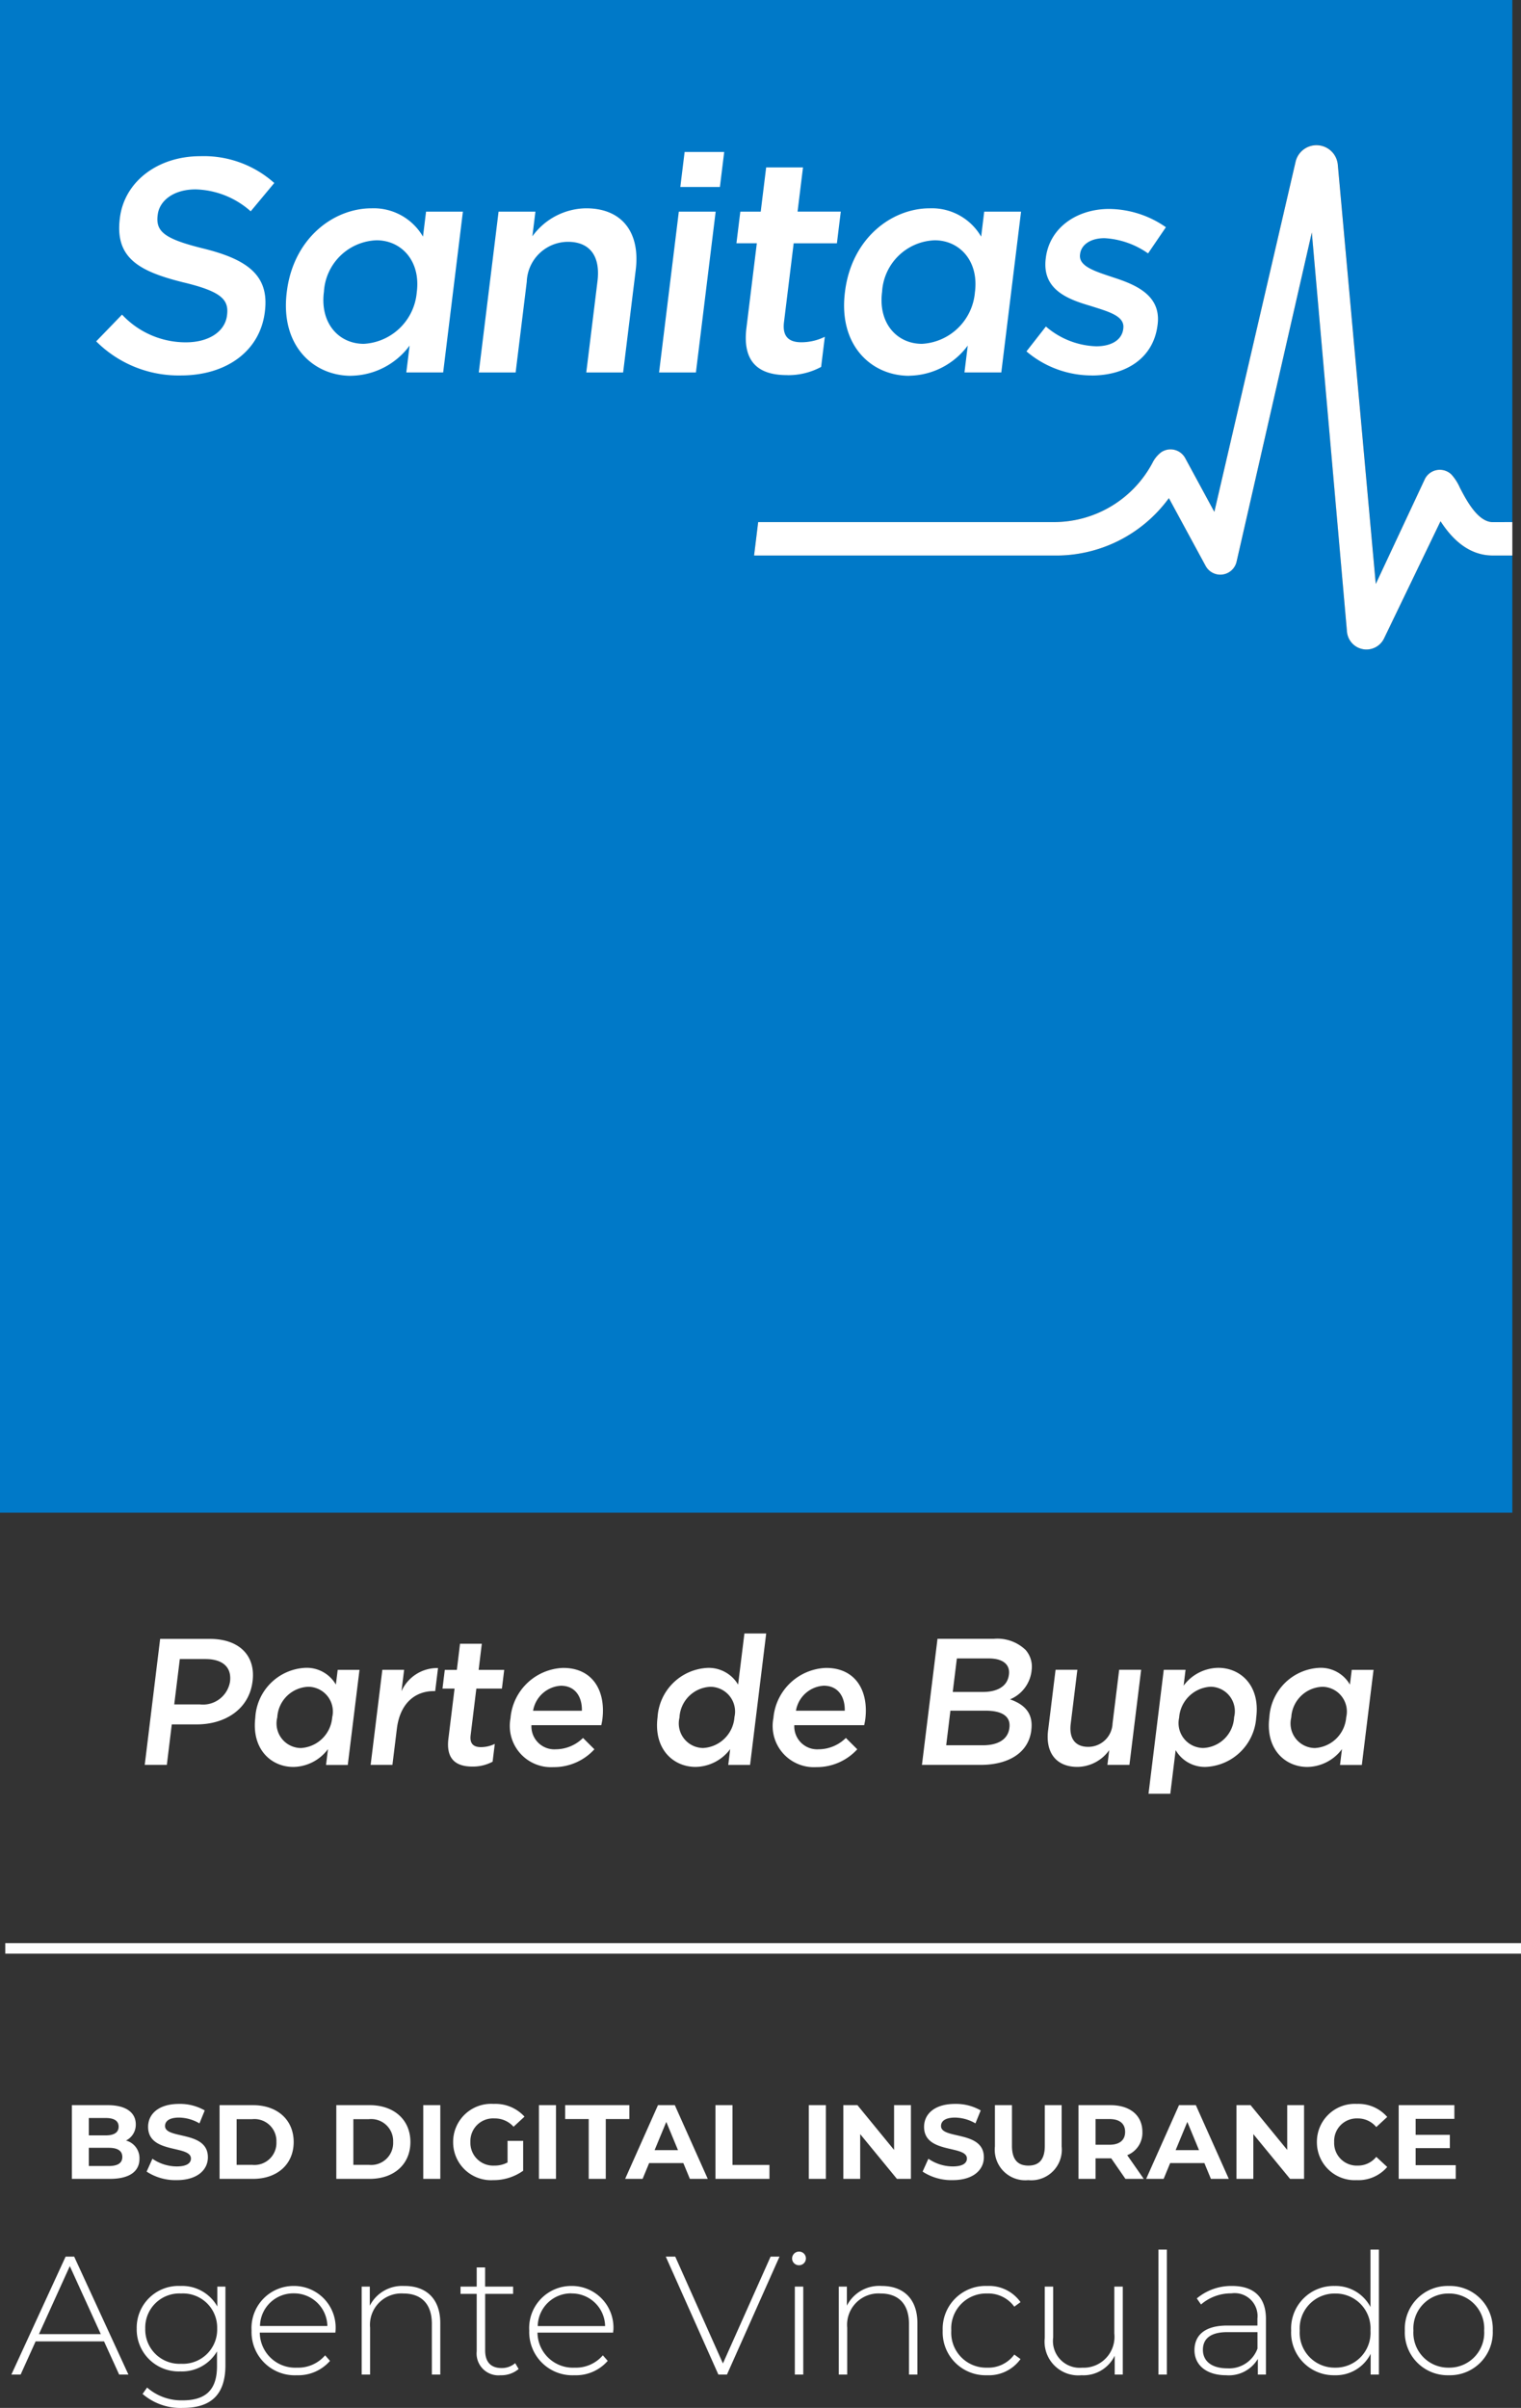
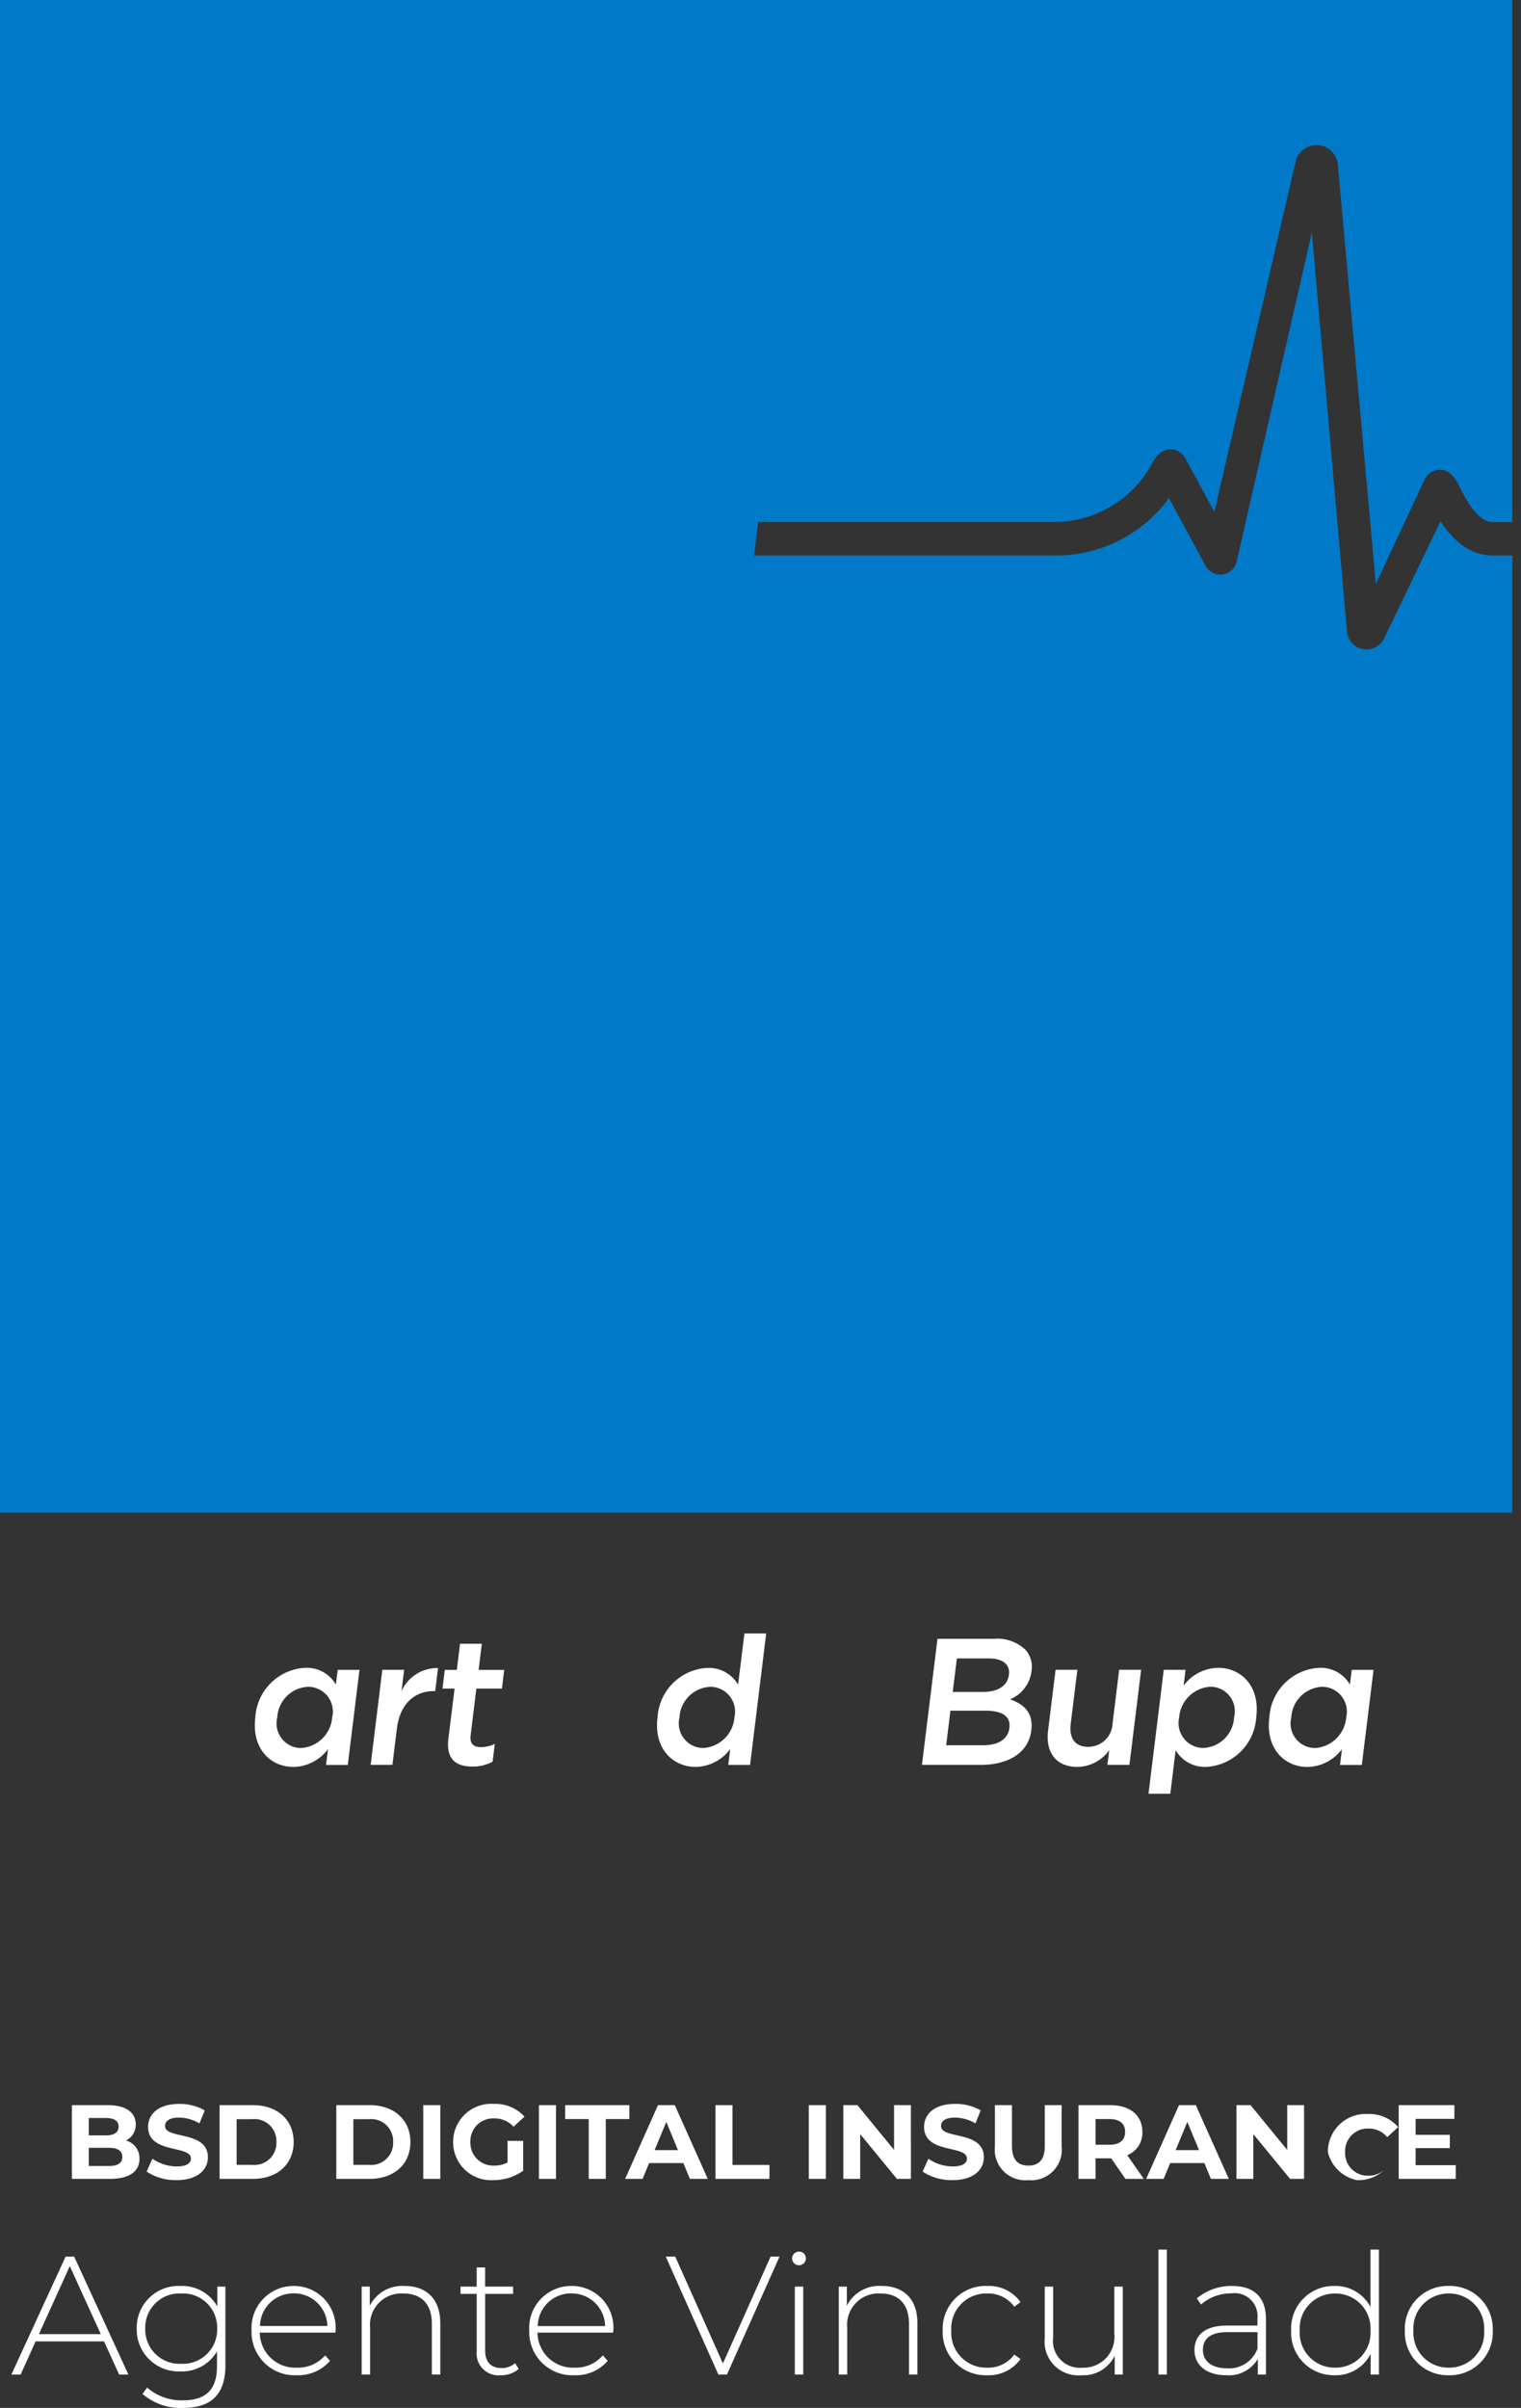
<svg xmlns="http://www.w3.org/2000/svg" width="144.5" height="228.706" viewBox="0 0 144.5 228.706">
  <rect x="0" y="0" width="144.5" height="228.706" fill="#333333" stroke="none" />
  <g id="Grupo_1033" data-name="Grupo 1033" transform="translate(825 -6305.231)">
    <path id="Trazado_603" data-name="Trazado 603" d="M10.32,0h.88L6.048-11.2H5.232L.08,0H.96L2.384-3.152h6.5ZM2.7-3.84,5.632-10.3,8.576-3.84ZM19.648-8.352v1.888a3.831,3.831,0,0,0-3.5-1.952,3.972,3.972,0,0,0-4.16,4.048A3.985,3.985,0,0,0,16.144-.3a3.855,3.855,0,0,0,3.472-1.9V-.8c0,2.224-1.04,3.248-3.264,3.248a4.948,4.948,0,0,1-3.376-1.216l-.432.608a5.517,5.517,0,0,0,3.824,1.328c2.688,0,4.048-1.264,4.048-4.064V-8.352Zm-3.44,7.328A3.252,3.252,0,0,1,12.8-4.368,3.239,3.239,0,0,1,16.208-7.7a3.244,3.244,0,0,1,3.424,3.328A3.256,3.256,0,0,1,16.208-1.024ZM30.88-4.208A3.954,3.954,0,0,0,26.9-8.416a3.994,3.994,0,0,0-4,4.24A4.1,4.1,0,0,0,27.2.064,4,4,0,0,0,30.352-1.3l-.464-.528A3.368,3.368,0,0,1,27.216-.656,3.365,3.365,0,0,1,23.68-3.984h7.184C30.864-4.064,30.88-4.144,30.88-4.208ZM26.9-7.712a3.157,3.157,0,0,1,3.2,3.1H23.7A3.157,3.157,0,0,1,26.9-7.712Zm10.544-.7a3.447,3.447,0,0,0-3.312,1.872V-8.352H33.36V0h.8V-4.448A2.98,2.98,0,0,1,37.328-7.7c1.7,0,2.7.992,2.7,2.88V0h.8V-4.88C40.832-7.216,39.472-8.416,37.44-8.416Zm10.5,7.328a1.92,1.92,0,0,1-1.3.464c-1.024,0-1.552-.592-1.552-1.664V-7.664h2.656v-.688H45.088v-1.824h-.8v1.824H42.752v.688h1.536v5.456A2.072,2.072,0,0,0,46.56.064a2.534,2.534,0,0,0,1.712-.592Zm9.328-3.12A3.954,3.954,0,0,0,53.28-8.416a3.994,3.994,0,0,0-4,4.24,4.1,4.1,0,0,0,4.3,4.24A4,4,0,0,0,56.736-1.3l-.464-.528A3.368,3.368,0,0,1,53.6-.656a3.365,3.365,0,0,1-3.536-3.328h7.184C57.248-4.064,57.264-4.144,57.264-4.208Zm-3.984-3.5a3.157,3.157,0,0,1,3.2,3.1h-6.4A3.157,3.157,0,0,1,53.28-7.712ZM72.208-11.2,67.68-1.056,63.152-11.2h-.9L67.248,0h.816l4.992-11.2Zm2.7.816a.649.649,0,0,0,.656-.656.645.645,0,0,0-.656-.64.659.659,0,0,0-.656.656A.645.645,0,0,0,74.912-10.384ZM74.512,0h.8V-8.352h-.8Zm8.256-8.416a3.447,3.447,0,0,0-3.312,1.872V-8.352h-.768V0h.8V-4.448A2.98,2.98,0,0,1,82.656-7.7c1.7,0,2.7.992,2.7,2.88V0h.8V-4.88C86.16-7.216,84.8-8.416,82.768-8.416ZM92.784.064a3.7,3.7,0,0,0,3.168-1.536L95.36-1.9A3.049,3.049,0,0,1,92.784-.656a3.315,3.315,0,0,1-3.408-3.52A3.315,3.315,0,0,1,92.784-7.7,3.049,3.049,0,0,1,95.36-6.448l.592-.432a3.664,3.664,0,0,0-3.168-1.536,4.071,4.071,0,0,0-4.224,4.24A4.08,4.08,0,0,0,92.784.064Zm12.08-8.416V-3.9a2.936,2.936,0,0,1-3.056,3.248,2.542,2.542,0,0,1-2.752-2.88V-8.352h-.8v4.88A3.2,3.2,0,0,0,101.744.064,3.291,3.291,0,0,0,104.9-1.792V0h.768V-8.352ZM109.056,0h.8V-11.872h-.8Zm6.992-8.416A5.094,5.094,0,0,0,112.7-7.232l.4.576a4.335,4.335,0,0,1,2.88-1.056,2.175,2.175,0,0,1,2.48,2.384v.672H115.6c-2.32,0-3.12,1.072-3.12,2.336,0,1.424,1.136,2.384,3.008,2.384A3.208,3.208,0,0,0,118.5-1.488V0h.768V-5.3C119.264-7.36,118.112-8.416,116.048-8.416ZM115.6-.592c-1.472,0-2.32-.672-2.32-1.76,0-.96.608-1.68,2.336-1.68h2.848v1.568A2.863,2.863,0,0,1,115.6-.592Zm13.6-11.28v5.456a3.744,3.744,0,0,0-3.408-2,4.039,4.039,0,0,0-4.128,4.24,4.048,4.048,0,0,0,4.128,4.24,3.7,3.7,0,0,0,3.424-2.032V0H130V-11.872ZM125.84-.656a3.313,3.313,0,0,1-3.36-3.52,3.313,3.313,0,0,1,3.36-3.52,3.313,3.313,0,0,1,3.36,3.52A3.313,3.313,0,0,1,125.84-.656Zm10.8.72a4.068,4.068,0,0,0,4.176-4.24,4.068,4.068,0,0,0-4.176-4.24,4.068,4.068,0,0,0-4.176,4.24A4.068,4.068,0,0,0,136.64.064Zm0-.72a3.313,3.313,0,0,1-3.36-3.52,3.313,3.313,0,0,1,3.36-3.52A3.313,3.313,0,0,1,140-4.176,3.313,3.313,0,0,1,136.64-.656Z" transform="translate(-824 6530.77)" fill="#fff" />
-     <path id="Trazado_604" data-name="Trazado 604" d="M5.97-3.64A1.683,1.683,0,0,0,6.9-5.18C6.9-6.27,6-7,4.25-7H.83V0H4.45c1.84,0,2.8-.7,2.8-1.91A1.729,1.729,0,0,0,5.97-3.64ZM4.05-5.78c.79,0,1.22.27,1.22.82s-.43.83-1.22.83H2.44V-5.78Zm.28,4.56H2.44V-2.95H4.33c.84,0,1.29.28,1.29.87S5.17-1.22,4.33-1.22ZM10.78.12c2,0,2.97-1,2.97-2.17,0-2.57-4.07-1.68-4.07-2.97,0-.44.37-.8,1.33-.8a3.954,3.954,0,0,1,1.94.55l.5-1.23a4.7,4.7,0,0,0-2.43-.62c-1.99,0-2.95.99-2.95,2.18,0,2.6,4.07,1.7,4.07,3.01,0,.43-.39.75-1.35.75a4.117,4.117,0,0,1-2.31-.73L7.93-.69A4.989,4.989,0,0,0,10.78.12ZM14.86,0h3.18c2.29,0,3.86-1.38,3.86-3.5S20.33-7,18.04-7H14.86Zm1.62-1.33V-5.67h1.48a2.089,2.089,0,0,1,2.3,2.17,2.089,2.089,0,0,1-2.3,2.17ZM25.95,0h3.18c2.29,0,3.86-1.38,3.86-3.5S31.42-7,29.13-7H25.95Zm1.62-1.33V-5.67h1.48a2.089,2.089,0,0,1,2.3,2.17,2.089,2.089,0,0,1-2.3,2.17ZM34.21,0h1.62V-7H34.21Zm8.01-1.56a2.572,2.572,0,0,1-1.26.3A2.161,2.161,0,0,1,38.69-3.5a2.155,2.155,0,0,1,2.29-2.24,2.369,2.369,0,0,1,1.81.79l1.04-.96A3.732,3.732,0,0,0,40.9-7.12,3.611,3.611,0,0,0,37.05-3.5,3.6,3.6,0,0,0,40.87.12,4.83,4.83,0,0,0,43.7-.77V-3.61H42.22ZM45.2,0h1.62V-7H45.2Zm4.73,0h1.62V-5.68h2.24V-7h-6.1v1.32h2.24Zm9.61,0h1.7L58.11-7h-1.6L53.39,0h1.66l.62-1.5h3.25ZM56.19-2.73,57.3-5.41l1.11,2.68ZM61.97,0H67.1V-1.32H63.59V-7H61.97Zm8.87,0h1.62V-7H70.84Zm8.1-7v4.25L75.46-7H74.12V0h1.6V-4.25L79.21,0h1.33V-7ZM84.5.12c2,0,2.97-1,2.97-2.17,0-2.57-4.07-1.68-4.07-2.97,0-.44.37-.8,1.33-.8a3.954,3.954,0,0,1,1.94.55l.5-1.23a4.7,4.7,0,0,0-2.43-.62c-1.99,0-2.95.99-2.95,2.18,0,2.6,4.07,1.7,4.07,3.01,0,.43-.39.75-1.35.75a4.117,4.117,0,0,1-2.31-.73L81.65-.69A4.989,4.989,0,0,0,84.5.12Zm7.19,0a2.9,2.9,0,0,0,3.17-3.2V-7h-1.6v3.86c0,1.33-.57,1.88-1.56,1.88s-1.56-.55-1.56-1.88V-7H88.52v3.92A2.9,2.9,0,0,0,91.69.12ZM102.66,0l-1.57-2.25a2.276,2.276,0,0,0,1.44-2.21c0-1.57-1.17-2.54-3.04-2.54H96.46V0h1.62V-1.95h1.49L100.92,0Zm-1.77-4.46c0,.76-.5,1.22-1.49,1.22H98.08V-5.68H99.4C100.39-5.68,100.89-5.23,100.89-4.46ZM109.04,0h1.7l-3.13-7h-1.6l-3.12,7h1.66l.62-1.5h3.25Zm-3.35-2.73,1.11-2.68,1.11,2.68ZM116.29-7v4.25L112.81-7h-1.34V0h1.6V-4.25L116.56,0h1.33V-7ZM122.9.12a3.6,3.6,0,0,0,2.89-1.25l-1.04-.96a2.231,2.231,0,0,1-1.76.83,2.147,2.147,0,0,1-2.24-2.24,2.147,2.147,0,0,1,2.24-2.24,2.252,2.252,0,0,1,1.76.82l1.04-.96a3.614,3.614,0,0,0-2.88-1.24,3.6,3.6,0,0,0-3.8,3.62A3.594,3.594,0,0,0,122.9.12Zm5.59-1.42V-2.92h3.25V-4.18h-3.25V-5.7h3.68V-7h-5.29V0h5.42V-1.3Z" transform="translate(-819 6512.182)" fill="#fff" />
-     <path id="Línea_63" data-name="Línea 63" d="M144,.5H0v-1H144Z" transform="translate(-824.5 6490.29)" fill="#fff" />
+     <path id="Trazado_604" data-name="Trazado 604" d="M5.97-3.64A1.683,1.683,0,0,0,6.9-5.18C6.9-6.27,6-7,4.25-7H.83V0H4.45c1.84,0,2.8-.7,2.8-1.91A1.729,1.729,0,0,0,5.97-3.64ZM4.05-5.78c.79,0,1.22.27,1.22.82s-.43.83-1.22.83H2.44V-5.78Zm.28,4.56H2.44V-2.95H4.33c.84,0,1.29.28,1.29.87S5.17-1.22,4.33-1.22ZM10.78.12c2,0,2.97-1,2.97-2.17,0-2.57-4.07-1.68-4.07-2.97,0-.44.37-.8,1.33-.8a3.954,3.954,0,0,1,1.94.55l.5-1.23a4.7,4.7,0,0,0-2.43-.62c-1.99,0-2.95.99-2.95,2.18,0,2.6,4.07,1.7,4.07,3.01,0,.43-.39.75-1.35.75a4.117,4.117,0,0,1-2.31-.73L7.93-.69A4.989,4.989,0,0,0,10.78.12ZM14.86,0h3.18c2.29,0,3.86-1.38,3.86-3.5S20.33-7,18.04-7H14.86Zm1.62-1.33V-5.67h1.48a2.089,2.089,0,0,1,2.3,2.17,2.089,2.089,0,0,1-2.3,2.17ZM25.95,0h3.18c2.29,0,3.86-1.38,3.86-3.5S31.42-7,29.13-7H25.95Zm1.62-1.33V-5.67h1.48a2.089,2.089,0,0,1,2.3,2.17,2.089,2.089,0,0,1-2.3,2.17ZM34.21,0h1.62V-7H34.21Zm8.01-1.56a2.572,2.572,0,0,1-1.26.3A2.161,2.161,0,0,1,38.69-3.5a2.155,2.155,0,0,1,2.29-2.24,2.369,2.369,0,0,1,1.81.79l1.04-.96A3.732,3.732,0,0,0,40.9-7.12,3.611,3.611,0,0,0,37.05-3.5,3.6,3.6,0,0,0,40.87.12,4.83,4.83,0,0,0,43.7-.77V-3.61H42.22ZM45.2,0h1.62V-7H45.2Zm4.73,0h1.62V-5.68h2.24V-7h-6.1v1.32h2.24Zm9.61,0h1.7L58.11-7h-1.6L53.39,0h1.66l.62-1.5h3.25ZM56.19-2.73,57.3-5.41l1.11,2.68ZM61.97,0H67.1V-1.32H63.59V-7H61.97Zm8.87,0h1.62V-7H70.84Zm8.1-7v4.25L75.46-7H74.12V0h1.6V-4.25L79.21,0h1.33V-7ZM84.5.12c2,0,2.97-1,2.97-2.17,0-2.57-4.07-1.68-4.07-2.97,0-.44.37-.8,1.33-.8a3.954,3.954,0,0,1,1.94.55l.5-1.23a4.7,4.7,0,0,0-2.43-.62c-1.99,0-2.95.99-2.95,2.18,0,2.6,4.07,1.7,4.07,3.01,0,.43-.39.75-1.35.75a4.117,4.117,0,0,1-2.31-.73L81.65-.69A4.989,4.989,0,0,0,84.5.12Zm7.19,0a2.9,2.9,0,0,0,3.17-3.2V-7h-1.6v3.86c0,1.33-.57,1.88-1.56,1.88s-1.56-.55-1.56-1.88V-7H88.52v3.92A2.9,2.9,0,0,0,91.69.12ZM102.66,0l-1.57-2.25a2.276,2.276,0,0,0,1.44-2.21c0-1.57-1.17-2.54-3.04-2.54H96.46V0h1.62V-1.95h1.49L100.92,0Zm-1.77-4.46c0,.76-.5,1.22-1.49,1.22H98.08V-5.68H99.4C100.39-5.68,100.89-5.23,100.89-4.46ZM109.04,0h1.7l-3.13-7h-1.6l-3.12,7h1.66l.62-1.5h3.25Zm-3.35-2.73,1.11-2.68,1.11,2.68ZM116.29-7v4.25L112.81-7h-1.34V0h1.6V-4.25L116.56,0h1.33V-7ZM122.9.12a3.6,3.6,0,0,0,2.89-1.25a2.231,2.231,0,0,1-1.76.83,2.147,2.147,0,0,1-2.24-2.24,2.147,2.147,0,0,1,2.24-2.24,2.252,2.252,0,0,1,1.76.82l1.04-.96a3.614,3.614,0,0,0-2.88-1.24,3.6,3.6,0,0,0-3.8,3.62A3.594,3.594,0,0,0,122.9.12Zm5.59-1.42V-2.92h3.25V-4.18h-3.25V-5.7h3.68V-7h-5.29V0h5.42V-1.3Z" transform="translate(-819 6512.182)" fill="#fff" />
    <path id="Trazado_590" data-name="Trazado 590" d="M136.858,49.506l-5.374,11.148a1.856,1.856,0,0,1-3.514-.668l-3.34-37.911-7.152,31.293a1.587,1.587,0,0,1-2.938.381l-3.488-6.436a13.272,13.272,0,0,1-11,5.449H71.641l.388-3.175h28.024a10.6,10.6,0,0,0,9.444-5.641,2.831,2.831,0,0,1,.833-1,1.587,1.587,0,0,1,2.272.568l2.767,5.105,7.724-33.286a2.037,2.037,0,0,1,4.005.279l3.609,39.856,4.677-9.994a1.589,1.589,0,0,1,2.509-.408,4.689,4.689,0,0,1,.81,1.265c.592,1.139,1.693,3.262,3.127,3.262h1.845V0H0V143.675H143.675V52.762H141.83c-2.39,0-3.962-1.7-4.972-3.257" transform="translate(-825 6305.231)" fill="#0079c8" />
-     <path id="Trazado_591" data-name="Trazado 591" d="M12.316,122.847h4.723c2.789,0,4.356,1.59,4.06,4l-.005.034c-.329,2.686-2.657,4.088-5.292,4.088h-2.38l-.47,3.847h-2.1Zm3.789,6.224a2.6,2.6,0,0,0,2.845-2.138l.006-.034c.17-1.4-.749-2.136-2.324-2.136H14.185l-.53,4.308Z" transform="translate(-822.102 6338.048)" fill="#fff" />
    <path id="Trazado_592" data-name="Trazado 592" d="M19.152,129.737l0-.034a5.008,5.008,0,0,1,4.769-4.688,3.2,3.2,0,0,1,2.884,1.592l.174-1.4h2.07l-1.113,9.036H25.87l.185-1.507a4.17,4.17,0,0,1-3.288,1.694c-2.122,0-3.984-1.694-3.615-4.688m7.306,0,0-.034a2.353,2.353,0,0,0-2.262-2.892,3.072,3.072,0,0,0-2.956,2.892l-.005.034a2.335,2.335,0,0,0,2.245,2.892,3.165,3.165,0,0,0,2.974-2.892" transform="translate(-819.896 6338.627)" fill="#fff" />
    <path id="Trazado_593" data-name="Trazado 593" d="M28.9,125.2h2.07l-.25,2.034a3.715,3.715,0,0,1,3.471-2.2l-.269,2.188H33.8c-1.813,0-3.225,1.18-3.519,3.575l-.422,3.436H27.789Z" transform="translate(-817.577 6338.631)" fill="#fff" />
    <path id="Trazado_594" data-name="Trazado 594" d="M33.739,132.222l.584-4.753H33.176l.218-1.778h1.147l.3-2.479h2.07l-.3,2.479H39.04l-.218,1.778H36.393L35.85,131.9c-.1.8.271,1.129.973,1.129a3.027,3.027,0,0,0,1.322-.308l-.208,1.693a3.959,3.959,0,0,1-1.922.461c-1.523,0-2.519-.668-2.276-2.651" transform="translate(-816.138 6338.146)" fill="#fff" />
-     <path id="Trazado_595" data-name="Trazado 595" d="M38.288,129.755l0-.033a5.211,5.211,0,0,1,4.994-4.7c2.874,0,4.051,2.257,3.732,4.856-.023.189-.063.376-.106.582H40.272a2.179,2.179,0,0,0,2.32,2.292,3.717,3.717,0,0,0,2.579-1.078l1.082,1.078a5.2,5.2,0,0,1-3.9,1.693,3.917,3.917,0,0,1-4.061-4.687m6.773-.665c.027-1.334-.632-2.378-2-2.378a2.852,2.852,0,0,0-2.637,2.378Z" transform="translate(-814.783 6338.629)" fill="#fff" />
    <path id="Trazado_596" data-name="Trazado 596" d="M49.306,130.428l.005-.034a5,5,0,0,1,4.767-4.686,3.246,3.246,0,0,1,2.885,1.59l.6-4.856h2.069L58.1,134.926H56.027l.185-1.505a4.172,4.172,0,0,1-3.289,1.693c-2.12,0-3.983-1.693-3.616-4.685m7.306,0,0-.034a2.353,2.353,0,0,0-2.263-2.89,3.072,3.072,0,0,0-2.955,2.89l0,.034a2.334,2.334,0,0,0,2.245,2.889,3.16,3.16,0,0,0,2.973-2.889" transform="translate(-811.841 6337.94)" fill="#fff" />
-     <path id="Trazado_597" data-name="Trazado 597" d="M58,129.755l0-.033a5.211,5.211,0,0,1,4.994-4.7c2.874,0,4.051,2.257,3.732,4.856-.023.189-.063.376-.106.582H59.98a2.179,2.179,0,0,0,2.32,2.292,3.717,3.717,0,0,0,2.579-1.078l1.082,1.078a5.2,5.2,0,0,1-3.9,1.693A3.917,3.917,0,0,1,58,129.755m6.773-.665c.027-1.334-.632-2.378-2-2.378a2.852,2.852,0,0,0-2.637,2.378Z" transform="translate(-809.518 6338.629)" fill="#fff" />
    <path id="Trazado_598" data-name="Trazado 598" d="M70.6,122.84h5.373a3.867,3.867,0,0,1,3,1.061,2.41,2.41,0,0,1,.56,1.984l0,.034a3.34,3.34,0,0,1-2.04,2.67c1.343.479,2.22,1.284,2.02,2.909l0,.034c-.264,2.139-2.168,3.286-4.837,3.286H69.123Zm4.565,6.827H71.827l-.4,3.286h3.491c1.437,0,2.38-.565,2.511-1.643l.005-.034c.124-1.01-.607-1.608-2.267-1.608m2.221-3.439c.115-.941-.566-1.523-1.917-1.523h-3.03l-.392,3.182h2.875c1.352,0,2.324-.53,2.458-1.624Zm3.722,5.3.708-5.75h2.071l-.632,5.134c-.172,1.4.432,2.19,1.664,2.19a2.308,2.308,0,0,0,2.31-2.224l.629-5.1h2.088l-1.114,9.036H86.743l.172-1.4a3.755,3.755,0,0,1-3.018,1.592c-2.036,0-3.049-1.369-2.79-3.473m10.989-5.75h2.071l-.185,1.507a4.17,4.17,0,0,1,3.288-1.694c2.121,0,3.985,1.676,3.615,4.688l-.005.034a5.02,5.02,0,0,1-4.77,4.688,3.2,3.2,0,0,1-2.884-1.592l-.509,4.141h-2.07Zm6.679,4.535.005-.034a2.325,2.325,0,0,0-2.228-2.892,3.167,3.167,0,0,0-2.992,2.892l0,.034a2.364,2.364,0,0,0,2.278,2.892,3.071,3.071,0,0,0,2.94-2.892m3.35,0,0-.034a5.008,5.008,0,0,1,4.77-4.688,3.2,3.2,0,0,1,2.884,1.592l.174-1.4h2.07l-1.113,9.036h-2.071l.185-1.507a4.17,4.17,0,0,1-3.288,1.694c-2.122,0-3.984-1.694-3.615-4.688m7.306,0,0-.034a2.353,2.353,0,0,0-2.262-2.892,3.072,3.072,0,0,0-2.956,2.892l-.005.034a2.335,2.335,0,0,0,2.245,2.892,3.165,3.165,0,0,0,2.974-2.892" transform="translate(-806.535 6338.046)" fill="#fff" />
-     <path id="Trazado_599" data-name="Trazado 599" d="M141.749,46.684V49.86H139.9c-2.39,0-3.962-1.7-4.972-3.257l-5.374,11.148a1.856,1.856,0,0,1-3.514-.668L122.7,19.172l-7.152,31.293a1.586,1.586,0,0,1-2.937.381l-3.49-6.437a13.265,13.265,0,0,1-11,5.45H69.713l.389-3.175H98.125a10.6,10.6,0,0,0,9.445-5.641,2.842,2.842,0,0,1,.831-1,1.586,1.586,0,0,1,2.272.568l2.767,5.105,7.726-33.286a2.036,2.036,0,0,1,4,.279l3.61,39.856,4.677-9.994a1.587,1.587,0,0,1,2.509-.408,4.689,4.689,0,0,1,.81,1.265c.592,1.139,1.693,3.262,3.127,3.262ZM15.261,32.757c4.251,0,7.509-2.255,7.974-6.044l.006-.058c.413-3.355-1.6-4.889-5.75-5.93C13.7,19.8,12.858,19.1,13.05,17.543l.008-.058c.163-1.33,1.51-2.4,3.592-2.4a8.18,8.18,0,0,1,5.241,2.082l2.239-2.689a10.036,10.036,0,0,0-7.035-2.546c-4.019,0-7.207,2.4-7.634,5.873l-.006.057c-.459,3.732,1.816,5,6,6.046,3.653.868,4.368,1.649,4.19,3.1l-.008.057c-.184,1.505-1.7,2.546-3.9,2.546a8.275,8.275,0,0,1-6.07-2.632L7.212,29.518a11.073,11.073,0,0,0,8.049,3.239m16.167.029a7.048,7.048,0,0,0,5.559-2.864l-.312,2.546h3.5L42.049,17.2h-3.5l-.291,2.372a5.42,5.42,0,0,0-4.877-2.691c-3.643,0-7.438,2.865-8.059,7.927l-.008.057c-.621,5.062,2.527,7.926,6.113,7.926m1.213-3.037c-2.372,0-4.159-1.937-3.8-4.889l.008-.057a5.193,5.193,0,0,1,5-4.889c2.343,0,4.188,1.939,3.825,4.889l-.008.057a5.347,5.347,0,0,1-5.025,4.889m10.92,2.719h3.5l1.058-8.62a3.932,3.932,0,0,1,3.908-3.789c2.083,0,3.1,1.36,2.811,3.732l-1.066,8.677h3.5l1.2-9.748c.432-3.529-1.279-5.844-4.72-5.844a6.389,6.389,0,0,0-5.1,2.662l.288-2.343h-3.5Zm17.127,0h3.5L66.063,17.2h-3.5Zm2.019-17.617h3.76l.409-3.326H63.114ZM72.833,32.729a6.6,6.6,0,0,0,3.25-.782l.351-2.862a5.1,5.1,0,0,1-2.234.52c-1.186,0-1.812-.55-1.646-1.908l.921-7.493h4.107l.369-3.008H73.844L74.36,13h-3.5l-.516,4.2H68.406L68.037,20.2h1.937l-.987,8.041c-.412,3.355,1.271,4.484,3.846,4.484m11.623.057a7.047,7.047,0,0,0,5.558-2.864L89.7,32.468h3.5L95.076,17.2h-3.5l-.29,2.372a5.42,5.42,0,0,0-4.877-2.691c-3.644,0-7.438,2.865-8.059,7.927l-.008.057c-.621,5.062,2.528,7.926,6.114,7.926m1.211-3.037c-2.372,0-4.159-1.937-3.8-4.889l.008-.057a5.194,5.194,0,0,1,5-4.889c2.343,0,4.188,1.939,3.825,4.889l-.008.057a5.347,5.347,0,0,1-5.025,4.889m16.12,3.008c3.182,0,5.864-1.59,6.258-4.8l.008-.058c.337-2.747-2.054-3.76-4.2-4.454-1.722-.579-3.314-1.042-3.175-2.169l.008-.058c.106-.868.966-1.505,2.324-1.505a7.965,7.965,0,0,1,4.133,1.447l1.694-2.487a9.552,9.552,0,0,0-5.4-1.735c-3.037,0-5.654,1.764-6.009,4.657l-.008.057c-.359,2.922,2.044,3.848,4.222,4.484,1.726.549,3.3.954,3.149,2.14l-.006.058c-.124,1.012-1.071,1.649-2.575,1.649a7.687,7.687,0,0,1-4.773-1.88L95.59,30.472a9.588,9.588,0,0,0,6.2,2.285" transform="translate(-823.073 6308.135)" fill="#fff" />
    <rect id="Rectángulo_886" data-name="Rectángulo 886" width="143.675" height="170.37" transform="translate(-825 6305.231)" fill="none" />
  </g>
</svg>